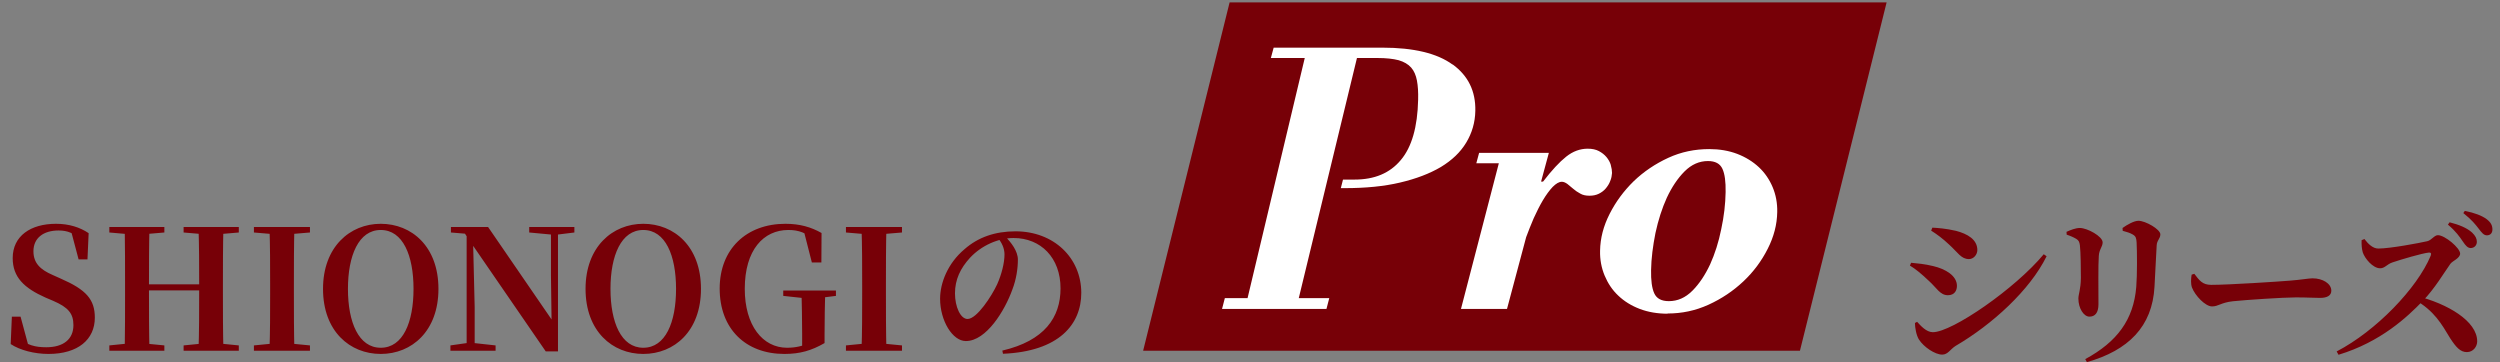
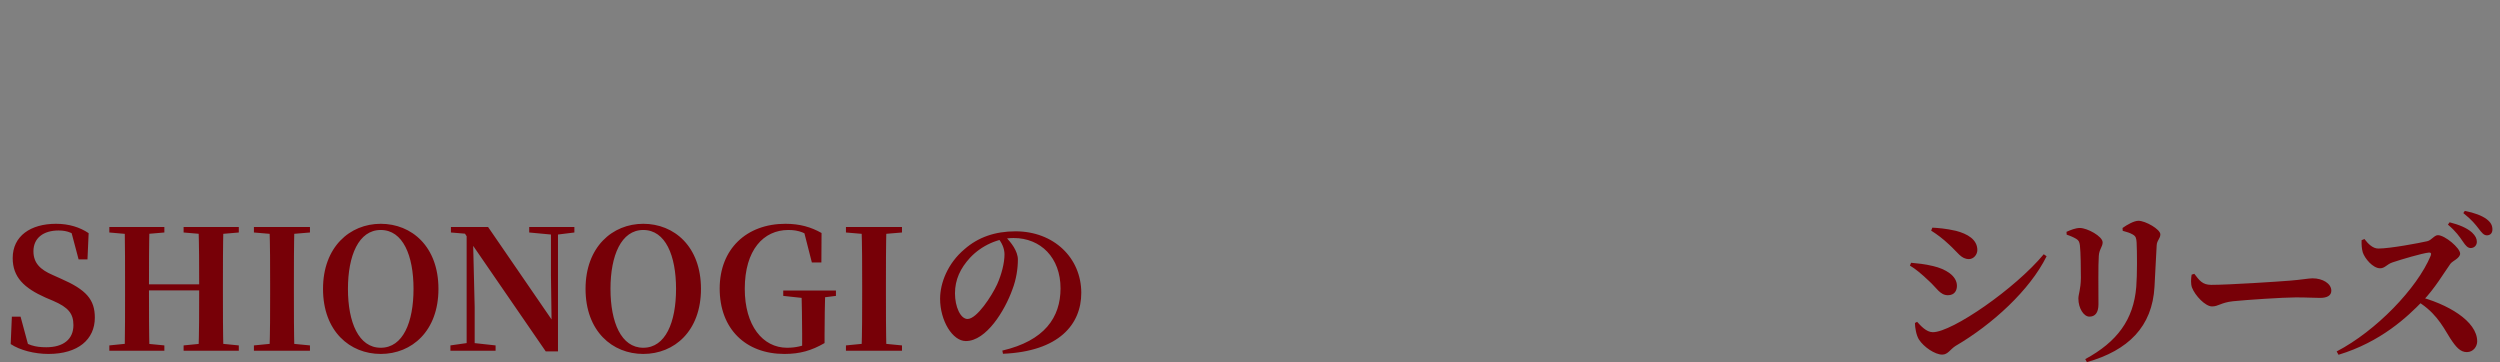
<svg xmlns="http://www.w3.org/2000/svg" width="269" height="39" viewBox="0 0 269 39" fill="none">
  <rect x="0" y="0" width="269" height="39" fill="#808080" stroke="none" />
  <path d="M5.218 38.084C3.724 38.084 2.158 37.688 1.15 37.022L1.276 34.07H2.212L3.13 37.472L2.014 36.986L1.816 36.32C3.004 37.148 3.76 37.364 4.984 37.364C6.82 37.364 7.9 36.5 7.9 34.988C7.9 33.746 7.36 33.08 5.74 32.378L4.894 32.018C2.59 30.992 1.366 29.822 1.366 27.77C1.366 25.394 3.292 24.08 6.028 24.08C7.432 24.08 8.602 24.458 9.538 25.088L9.412 27.914H8.458L7.594 24.656L8.782 25.16L8.908 25.88C7.9 25.088 7.306 24.8 6.298 24.8C4.696 24.8 3.598 25.592 3.598 27.032C3.598 28.31 4.336 29.012 5.668 29.588L6.55 29.984C9.268 31.172 10.204 32.216 10.204 34.178C10.204 36.536 8.386 38.084 5.218 38.084ZM11.764 37.742V37.166L14.428 36.896H14.932L17.686 37.166V37.742H11.764ZM13.42 37.742C13.456 35.726 13.456 33.62 13.456 31.514V30.668C13.456 28.562 13.456 26.492 13.42 24.422H16.084C16.03 26.456 16.03 28.562 16.03 30.668V31.172C16.03 33.584 16.03 35.672 16.084 37.742H13.42ZM14.752 31.244V30.596H22.708V31.244H14.752ZM19.756 37.742V37.166L22.492 36.896H22.978L25.696 37.166V37.742H19.756ZM21.358 37.742C21.43 35.726 21.43 33.62 21.43 31.172V30.668C21.43 28.562 21.43 26.492 21.358 24.422H24.04C23.986 26.456 23.986 28.562 23.986 30.668V31.514C23.986 33.584 23.986 35.672 24.04 37.742H21.358ZM11.764 25.016V24.422H17.686V25.016L14.932 25.25H14.428L11.764 25.016ZM19.756 25.016V24.422H25.696V25.016L22.978 25.25H22.492L19.756 25.016ZM27.321 37.742V37.166L30.075 36.896H30.561L33.351 37.166V37.742H27.321ZM28.995 37.742C29.067 35.726 29.067 33.62 29.067 31.514V30.668C29.067 28.562 29.067 26.492 28.995 24.422H31.677C31.623 26.456 31.623 28.562 31.623 30.668V31.514C31.623 33.584 31.623 35.672 31.677 37.742H28.995ZM27.321 25.016V24.422H33.351V25.016L30.561 25.25H30.075L27.321 25.016ZM40.967 38.084C37.655 38.084 34.757 35.654 34.757 31.082C34.757 26.564 37.655 24.08 40.967 24.08C44.297 24.08 47.177 26.528 47.177 31.082C47.177 35.618 44.315 38.084 40.967 38.084ZM40.967 37.418C43.361 37.418 44.495 34.682 44.495 31.082C44.495 27.5 43.361 24.746 40.967 24.746C38.591 24.746 37.439 27.5 37.439 31.082C37.439 34.682 38.591 37.418 40.967 37.418ZM48.465 37.742V37.166L50.355 36.896H50.859L53.325 37.166V37.742H48.465ZM50.211 37.742V24.908H50.877L51.075 33.062V37.742H50.211ZM56.943 25.016V24.422H61.803V25.016L59.913 25.25H59.445L56.943 25.016ZM58.725 37.814L50.679 26.114L50.625 26.06L50.031 25.142L48.519 25.016V24.422H52.515L59.697 34.88L59.355 35.006L59.283 29.66V24.422H60.039V37.814H58.725ZM69.216 38.084C65.903 38.084 63.005 35.654 63.005 31.082C63.005 26.564 65.903 24.08 69.216 24.08C72.546 24.08 75.425 26.528 75.425 31.082C75.425 35.618 72.564 38.084 69.216 38.084ZM69.216 37.418C71.609 37.418 72.743 34.682 72.743 31.082C72.743 27.5 71.609 24.746 69.216 24.746C66.84 24.746 65.688 27.5 65.688 31.082C65.688 34.682 66.84 37.418 69.216 37.418ZM84.403 38.084C80.245 38.084 77.437 35.402 77.437 31.046C77.437 26.798 80.317 24.08 84.511 24.08C86.077 24.08 87.283 24.44 88.399 25.07L88.381 28.238H87.355L86.437 24.638L87.733 25.124V25.862C86.725 25.052 85.951 24.746 84.835 24.746C82.153 24.746 80.137 26.888 80.137 31.082C80.137 35.024 82.063 37.418 84.691 37.418C85.591 37.418 86.365 37.238 87.175 36.878L86.311 37.418V35.942C86.311 34.358 86.275 32.864 86.239 31.262H88.795C88.759 32.756 88.723 34.268 88.723 36.014V36.914C87.319 37.724 86.077 38.084 84.403 38.084ZM84.277 31.838V31.262H89.947V31.838L87.787 32.108H86.779L84.277 31.838ZM91.024 37.742V37.166L93.778 36.896H94.264L97.054 37.166V37.742H91.024ZM92.698 37.742C92.77 35.726 92.77 33.62 92.77 31.514V30.668C92.77 28.562 92.77 26.492 92.698 24.422H95.38C95.326 26.456 95.326 28.562 95.326 30.668V31.514C95.326 33.584 95.326 35.672 95.38 37.742H92.698ZM91.024 25.016V24.422H97.054V25.016L94.264 25.25H93.778L91.024 25.016ZM108.228 25.52C108.786 26.078 109.524 27.014 109.524 27.932C109.524 28.868 109.362 30.038 108.93 31.154C108.12 33.422 106.122 36.698 103.926 36.698C102.486 36.698 101.154 34.502 101.154 32.144C101.154 30.47 101.964 28.328 103.8 26.798C105.24 25.538 107.058 24.89 109.272 24.89C113.394 24.89 116.346 27.752 116.346 31.514C116.346 34.898 113.952 37.814 107.922 38.066L107.85 37.724C112.386 36.662 114.114 34.16 114.114 31.028C114.114 27.734 111.99 25.61 109.056 25.61C107.436 25.61 105.618 26.402 104.376 27.734C103.332 28.868 102.756 30.092 102.756 31.568C102.756 33.008 103.35 34.322 104.106 34.322C105.114 34.322 106.716 31.838 107.292 30.596C107.76 29.552 108.084 28.31 108.084 27.374C108.084 26.708 107.778 26.096 107.418 25.664L108.228 25.52Z" fill="#770007" />
-   <path d="M132.306 0.259H203L193.673 37.742H123L132.306 0.259Z" fill="#770007" />
-   <path d="M179.436 33.754C178.343 33.754 177.335 33.582 176.435 33.239C175.534 32.896 174.741 32.403 174.119 31.802C173.476 31.202 173.004 30.473 172.661 29.658C172.318 28.843 172.146 27.942 172.168 26.978C172.189 25.627 172.532 24.319 173.197 23.011C173.862 21.703 174.719 20.545 175.791 19.494C176.863 18.465 178.107 17.628 179.501 16.985C180.894 16.342 182.374 16.042 183.918 16.042C185.011 16.042 186.019 16.213 186.92 16.556C187.82 16.899 188.614 17.392 189.257 17.993C189.9 18.593 190.393 19.322 190.736 20.137C191.079 20.952 191.251 21.853 191.23 22.818C191.208 24.169 190.865 25.477 190.2 26.785C189.536 28.093 188.678 29.251 187.584 30.28C186.491 31.309 185.247 32.145 183.832 32.789C182.417 33.432 180.959 33.732 179.436 33.732M183.789 17.328C182.846 17.328 182.009 17.693 181.259 18.443C180.509 19.194 179.887 20.137 179.351 21.274C178.836 22.41 178.429 23.675 178.128 25.069C177.85 26.463 177.678 27.792 177.657 29.058C177.635 30.173 177.743 31.009 178 31.566C178.257 32.124 178.772 32.403 179.565 32.403C180.509 32.403 181.345 32.038 182.095 31.288C182.846 30.537 183.468 29.594 184.004 28.457C184.518 27.321 184.926 26.055 185.204 24.662C185.505 23.268 185.655 21.938 185.676 20.673C185.697 19.558 185.59 18.722 185.333 18.164C185.076 17.607 184.561 17.328 183.768 17.328M156.301 6.95C154.628 5.727 152.098 5.127 148.732 5.127H137.046L136.745 6.242H140.391L134.237 32.081H131.792L131.492 33.239H142.728L143.028 32.081H139.747L146.008 6.242H148.238C149.16 6.242 149.911 6.328 150.49 6.478C151.069 6.649 151.519 6.907 151.841 7.271C152.162 7.636 152.355 8.108 152.462 8.665C152.57 9.244 152.613 9.93 152.591 10.724C152.527 13.661 151.905 15.827 150.726 17.221C149.546 18.636 147.895 19.322 145.751 19.322H144.507L144.272 20.244H144.7C146.93 20.244 148.925 20.051 150.64 19.644C152.377 19.237 153.835 18.679 155.035 17.971C156.236 17.242 157.137 16.385 157.759 15.355C158.38 14.326 158.723 13.19 158.745 11.925C158.788 9.802 157.973 8.15 156.301 6.928M173.325 17.757C173.24 17.457 173.068 17.157 172.854 16.899C172.639 16.642 172.361 16.427 172.039 16.256C171.717 16.084 171.31 15.999 170.838 15.999C170.023 15.999 169.251 16.277 168.522 16.856C167.793 17.435 166.979 18.314 166.035 19.537H165.821L166.657 16.449H159.152L158.852 17.564H161.275L157.201 33.239H162.154L164.213 25.52C164.449 24.876 164.727 24.19 165.027 23.482C165.349 22.775 165.671 22.131 166.014 21.552C166.357 20.974 166.721 20.48 167.064 20.116C167.429 19.751 167.751 19.558 168.051 19.558C168.244 19.558 168.437 19.644 168.651 19.794C168.844 19.966 169.059 20.137 169.273 20.309C169.487 20.502 169.745 20.673 170.023 20.823C170.302 20.995 170.645 21.059 171.031 21.059C171.396 21.059 171.739 20.995 172.039 20.845C172.339 20.695 172.596 20.502 172.789 20.266C172.982 20.03 173.154 19.773 173.261 19.473C173.39 19.172 173.433 18.893 173.454 18.615C173.454 18.357 173.411 18.079 173.325 17.779" fill="white" />
  <path d="M207.794 24.818L207.92 24.494C208.514 24.53 209.36 24.584 210.458 24.836C211.7 25.16 212.762 25.772 212.762 26.906C212.762 27.392 212.366 27.878 211.862 27.878C211.016 27.878 210.674 27.176 209.72 26.312C209.036 25.664 208.37 25.178 207.794 24.818ZM219.908 27.356L220.214 27.572C218.414 31.226 214.364 34.916 210.422 37.22C209.846 37.58 209.594 38.156 208.982 38.156C208.208 38.156 207.002 37.346 206.48 36.536C206.192 36.086 206.048 35.24 206.048 34.754L206.282 34.628C206.66 35.042 207.272 35.744 207.974 35.744C210.044 35.744 216.83 31.064 219.908 27.356ZM205.508 28.58L205.634 28.274C206.354 28.346 207.074 28.4 208.028 28.634C209.324 28.94 210.566 29.66 210.566 30.758C210.566 31.208 210.35 31.766 209.594 31.766C208.748 31.766 208.388 30.974 207.542 30.218C206.732 29.444 206.066 28.904 205.508 28.58ZM224.552 38.966L224.372 38.642C227.792 36.788 229.574 34.412 229.862 30.866C229.97 29.498 229.952 27.086 229.898 26.06C229.862 25.628 229.826 25.43 229.484 25.232C229.214 25.07 228.818 24.944 228.404 24.836L228.386 24.53C228.89 24.17 229.628 23.756 230.096 23.756C230.852 23.756 232.454 24.674 232.454 25.214C232.454 25.682 232.076 25.862 232.058 26.42C231.986 27.464 231.896 29.768 231.824 30.848C231.59 35.15 228.998 37.706 224.552 38.966ZM222.374 25.25L222.356 24.944C222.806 24.746 223.328 24.53 223.796 24.53C224.588 24.53 226.244 25.43 226.244 26.078C226.244 26.564 225.866 26.816 225.83 27.554C225.758 28.346 225.794 31.514 225.794 32.738C225.794 33.674 225.416 34.07 224.822 34.07C224.21 34.07 223.634 33.17 223.634 32.126C223.634 31.658 223.886 31.154 223.904 29.912C223.904 29.012 223.886 27.122 223.796 26.384C223.742 26.024 223.67 25.862 223.4 25.7C223.13 25.538 222.77 25.376 222.374 25.25ZM236.108 29.462C236.648 30.164 236.972 30.65 237.926 30.65C239.852 30.65 245.288 30.29 246.368 30.2C247.574 30.11 248.384 29.948 248.834 29.948C249.914 29.948 250.85 30.506 250.85 31.28C250.85 31.802 250.4 32.054 249.644 32.054C248.942 32.054 248.312 32 247.034 32C245.666 32 241.652 32.27 240.266 32.414C238.97 32.558 238.7 32.972 238.016 32.972C237.296 32.972 236.198 31.82 235.856 30.938C235.712 30.524 235.748 30.002 235.82 29.552L236.108 29.462ZM265.016 26.006C264.674 25.502 264.242 24.872 263.396 24.17L263.576 23.918C264.566 24.17 265.43 24.512 265.988 25.016C266.366 25.376 266.51 25.682 266.51 26.024C266.51 26.402 266.222 26.69 265.844 26.69C265.538 26.69 265.304 26.438 265.016 26.006ZM266.69 24.584C266.366 24.17 265.988 23.666 265.052 22.928L265.214 22.694C266.24 22.892 267.05 23.198 267.554 23.576C268.022 23.918 268.184 24.278 268.184 24.692C268.184 25.07 267.968 25.322 267.59 25.322C267.248 25.322 267.032 25.034 266.69 24.584ZM254.108 25.844L254.414 25.718C254.81 26.24 255.314 26.744 255.908 26.744C257.168 26.744 260.318 26.15 261.182 25.952C261.632 25.844 261.938 25.304 262.316 25.304C263.072 25.304 264.71 26.69 264.71 27.284C264.71 27.788 263.882 28.076 263.666 28.382C262.982 29.336 261.974 31.064 260.678 32.396C259.04 34.088 256.196 36.788 251.624 38.174L251.426 37.814C255.656 35.618 260.084 31.028 261.542 27.518C261.65 27.248 261.542 27.158 261.344 27.176C260.624 27.248 258.32 27.932 257.42 28.238C256.826 28.436 256.61 28.868 256.106 28.868C255.314 28.868 254.45 27.806 254.234 27.158C254.126 26.78 254.09 26.33 254.108 25.844ZM259.778 32.216L260.066 31.856C263.342 32.684 266.546 34.538 266.546 36.734C266.546 37.274 266.132 37.886 265.43 37.886C264.728 37.886 264.26 37.346 263.648 36.41C262.712 34.862 261.938 33.44 259.778 32.216Z" fill="#770007" />
</svg>